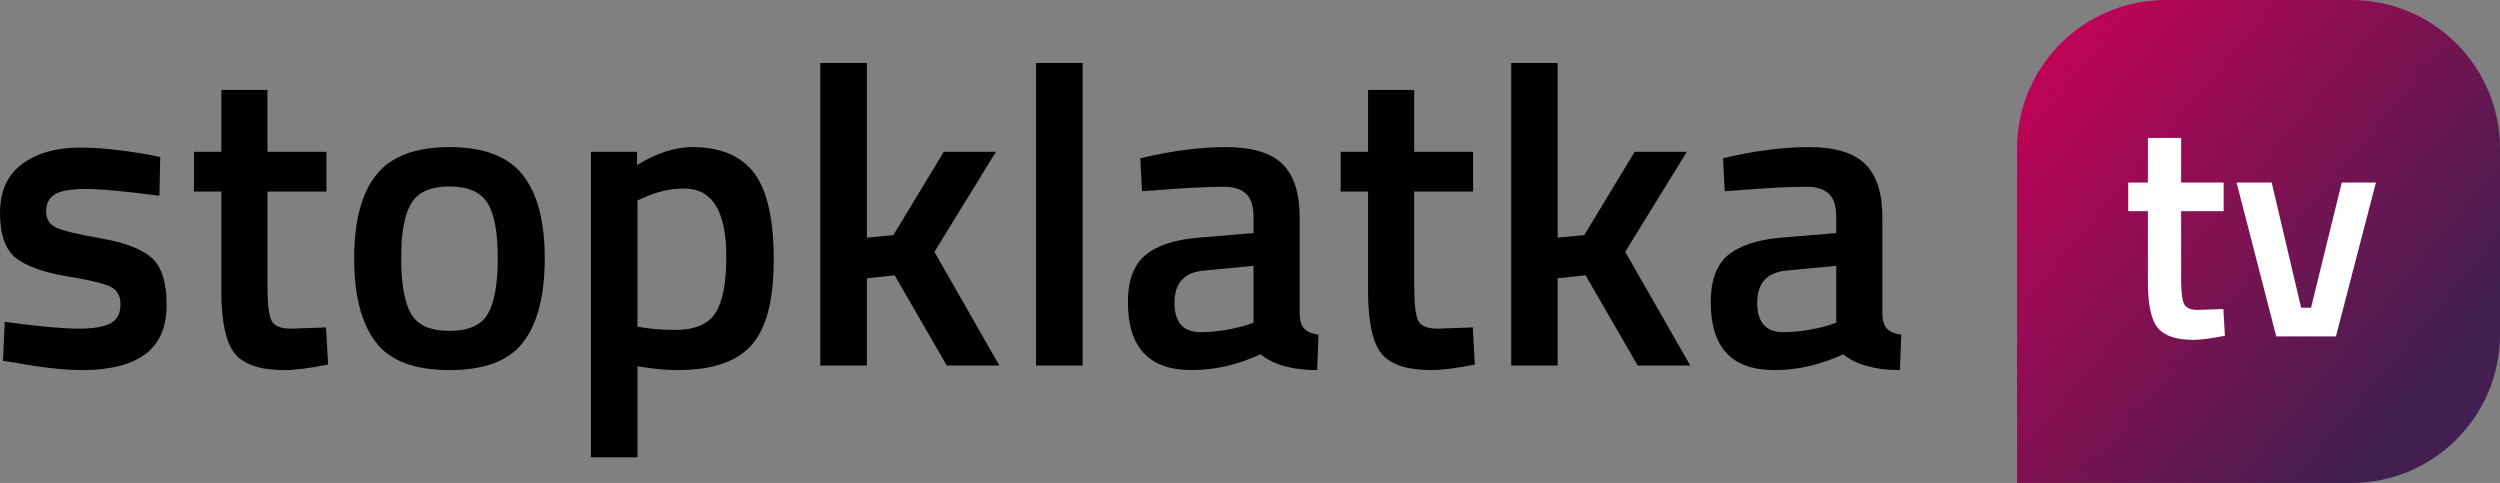
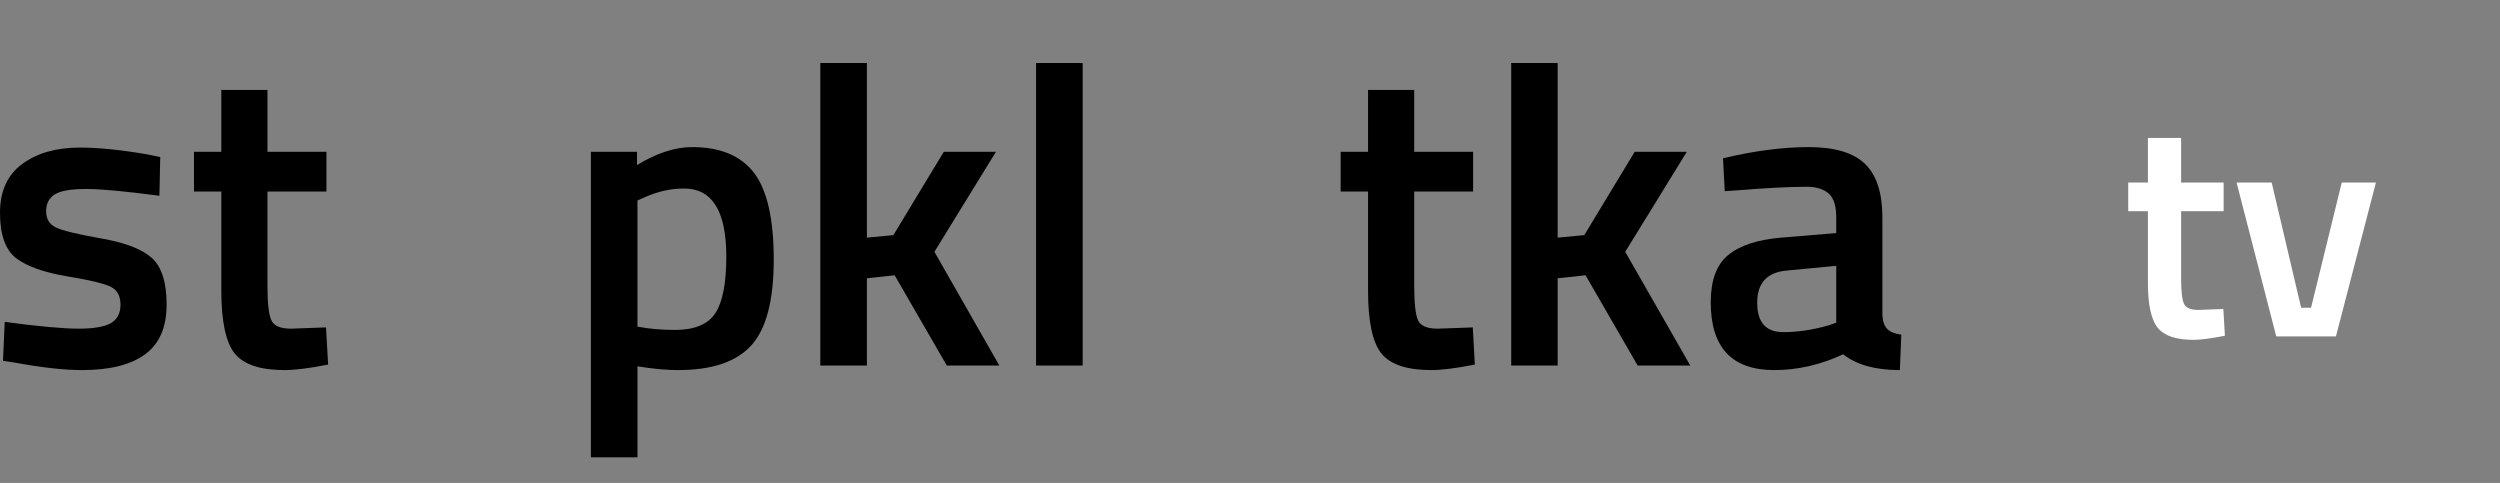
<svg xmlns="http://www.w3.org/2000/svg" height="115.91" width="600" version="1.1" viewBox="0 0 158.75 30.667">
  <rect x="0" y="0" width="158.75" height="30.667" fill="#808080" stroke="none" />
  <defs>
    <linearGradient id="a" gradientUnits="userSpaceOnUse" gradientTransform="matrix(26.657 22.119 22.119 -26.657 142.75 113.85)" x1="0" x2="1" y1="0" y2="0">
      <stop stop-color="#cc0056" offset="0" />
      <stop stop-color="#421f50" offset="1" />
    </linearGradient>
    <clipPath id="b" clipPathUnits="userSpaceOnUse">
      <path d="m152.99 111.91c-5.22 0-9.45 4.23-9.45 9.44v21.23h21.22c5.22 0 9.45-4.23 9.45-9.45v-11.78c0-5.21-4.23-9.44-9.45-9.44" stroke-width="1.377" />
    </clipPath>
  </defs>
  <g transform="translate(-15.458 -111.91)">
-     <path d="m128.47 130.08 33.24 27.59 27.59-33.24-33.24-27.586-27.59 33.236z" clip-path="url(#b)" fill="url(#a)" />
    <g>
      <path d="m25.58 124.34c-2.136-0.28-3.683-0.43-4.64-0.43-0.961 0-1.626 0.11-1.994 0.34-0.372 0.23-0.559 0.58-0.559 1.07s0.204 0.83 0.613 1.03c0.406 0.2 1.364 0.43 2.875 0.7 1.51 0.26 2.582 0.67 3.214 1.23 0.634 0.56 0.949 1.56 0.949 2.98 0 1.43-0.457 2.48-1.37 3.15s-2.246 1-4.001 1c-1.103 0-2.496-0.15-4.178-0.46l-0.84-0.13 0.109-2.47c2.169 0.29 3.733 0.43 4.692 0.43 0.96 0 1.641-0.12 2.049-0.35 0.405-0.24 0.61-0.62 0.61-1.17 0-0.54-0.195-0.91-0.582-1.12-0.392-0.21-1.321-0.44-2.795-0.68-1.476-0.25-2.554-0.63-3.243-1.15-0.687-0.53-1.031-1.49-1.031-2.88s0.476-2.43 1.426-3.12c0.949-0.69 2.164-1.03 3.648-1.03 1.156 0 2.577 0.14 4.257 0.43l0.844 0.17" />
      <path d="m36.187 124.07h-3.745v5.97c0 1.11 0.08 1.84 0.244 2.2 0.162 0.36 0.578 0.54 1.246 0.54l2.227-0.08 0.135 2.36c-1.21 0.24-2.135 0.35-2.767 0.35-1.538 0-2.591-0.35-3.162-1.05-0.568-0.71-0.853-2.04-0.853-3.99v-6.3h-1.736v-2.52h1.736v-3.93h2.93v3.93h3.745" />
-       <path d="m41.558 131.83c0.414 0.73 1.228 1.09 2.441 1.09 1.211 0 2.025-0.36 2.442-1.09 0.415-0.72 0.624-1.9 0.624-3.55s-0.222-2.81-0.664-3.5c-0.445-0.69-1.245-1.03-2.402-1.03-1.158 0-1.958 0.34-2.401 1.03-0.444 0.69-0.664 1.85-0.664 3.5s0.208 2.83 0.624 3.55m-2.212-8.81c0.932-1.18 2.482-1.77 4.653-1.77s3.721 0.59 4.654 1.77c0.929 1.17 1.396 2.93 1.396 5.29 0 2.35-0.451 4.12-1.356 5.31-0.905 1.2-2.47 1.79-4.694 1.79-2.225 0-3.79-0.59-4.693-1.79-0.905-1.19-1.358-2.96-1.358-5.31 0-2.36 0.467-4.12 1.398-5.29" />
      <path d="m58.895 123.88c-0.851 0-1.702 0.19-2.551 0.58l-0.407 0.18v8.01c0.721 0.14 1.519 0.21 2.386 0.21 1.23 0 2.081-0.35 2.551-1.05 0.469-0.71 0.705-1.91 0.705-3.61 0-2.88-0.895-4.32-2.684-4.32m-5.915 17.07v-19.4h2.929v0.84c1.248-0.76 2.414-1.14 3.501-1.14 1.79 0 3.101 0.55 3.933 1.64 0.832 1.1 1.248 2.93 1.248 5.51s-0.474 4.39-1.424 5.44c-0.951 1.05-2.501 1.57-4.654 1.57-0.741 0-1.6-0.08-2.576-0.24v5.78" />
      <path d="m70.506 135.12h-2.959v-19.21h2.959v11.09l1.681-0.16 3.201-5.29h3.312l-3.907 6.35 4.122 7.22h-3.336l-3.311-5.73-1.762 0.19" />
      <path style="color-rendering:auto;text-decoration-color:#000000;color:#000000;font-variant-numeric:normal;shape-rendering:auto;solid-color:#000000;text-decoration-line:none;font-variant-position:normal;mix-blend-mode:normal;block-progression:tb;font-feature-settings:normal;shape-padding:0;font-variant-alternates:normal;text-indent:0;font-variant-caps:normal;image-rendering:auto;white-space:normal;text-decoration-style:solid;font-variant-ligatures:normal;isolation:auto;text-transform:none" d="m81.248 115.91v19.21h2.959v-19.21h-2.959z" />
-       <path d="m91.91 129.09c-1.248 0.11-1.873 0.79-1.873 2.04s0.553 1.87 1.655 1.87c0.906 0 1.865-0.14 2.878-0.43l0.488-0.17v-3.61l-3.148 0.3zm6.077-3.36v6.19c0.018 0.39 0.123 0.69 0.313 0.88s0.484 0.31 0.881 0.36l-0.08 2.25c-1.557 0-2.76-0.33-3.609-1-1.448 0.67-2.904 1-4.369 1-2.696 0-4.042-1.43-4.042-4.31 0-1.37 0.367-2.37 1.099-2.98 0.733-0.62 1.857-0.99 3.377-1.12l3.501-0.29v-0.98c0-0.73-0.159-1.23-0.475-1.52-0.317-0.29-0.784-0.44-1.398-0.44-1.157 0-2.604 0.08-4.34 0.22l-0.87 0.06-0.107-2.09c1.972-0.47 3.784-0.71 5.439-0.71 1.656 0 2.848 0.36 3.582 1.07 0.733 0.72 1.098 1.85 1.098 3.41" />
      <path d="m109 124.07h-3.74v5.97c0 1.11 0.08 1.84 0.24 2.2s0.58 0.54 1.25 0.54l2.23-0.08 0.13 2.36c-1.21 0.24-2.13 0.35-2.77 0.35-1.53 0-2.59-0.35-3.16-1.05-0.57-0.71-0.85-2.04-0.85-3.99v-6.3h-1.74v-2.52h1.74v-3.93h2.93v3.93h3.74" />
      <path d="m114.37 135.12h-2.95v-19.21h2.95v11.09l1.69-0.16 3.2-5.29h3.31l-3.91 6.35 4.13 7.22h-3.34l-3.31-5.73-1.77 0.19" />
      <path d="m128.91 129.09c-1.24 0.11-1.87 0.79-1.87 2.04s0.55 1.87 1.66 1.87c0.9 0 1.86-0.14 2.87-0.43l0.49-0.17v-3.61l-3.15 0.3zm6.08-3.36v6.19c0.02 0.39 0.12 0.69 0.31 0.88s0.49 0.31 0.89 0.36l-0.09 2.25c-1.55 0-2.75-0.33-3.6-1-1.45 0.67-2.91 1-4.37 1-2.7 0-4.04-1.43-4.04-4.31 0-1.37 0.36-2.37 1.09-2.98 0.74-0.62 1.86-0.99 3.38-1.12l3.5-0.29v-0.98c0-0.73-0.15-1.23-0.47-1.52s-0.79-0.44-1.4-0.44c-1.16 0-2.6 0.08-4.34 0.22l-0.87 0.06-0.11-2.09c1.97-0.47 3.79-0.71 5.44-0.71 1.66 0 2.85 0.36 3.58 1.07 0.74 0.72 1.1 1.85 1.1 3.41" />
    </g>
    <path d="m156.66 125.32h-2.7v4.3c0 0.79 0.06 1.32 0.18 1.58s0.42 0.39 0.9 0.39l1.6-0.06 0.1 1.7c-0.87 0.17-1.54 0.26-2 0.26-1.1 0-1.86-0.26-2.27-0.77-0.41-0.5-0.62-1.46-0.62-2.87v-4.53h-1.25v-1.82h1.25v-2.83h2.11v2.83h2.7" fill="#fff" />
    <path d="m157.48 123.5h2.23l1.87 7.95h0.63l1.95-7.95h2.17l-2.54 9.77h-3.79" fill="#fff" />
  </g>
</svg>